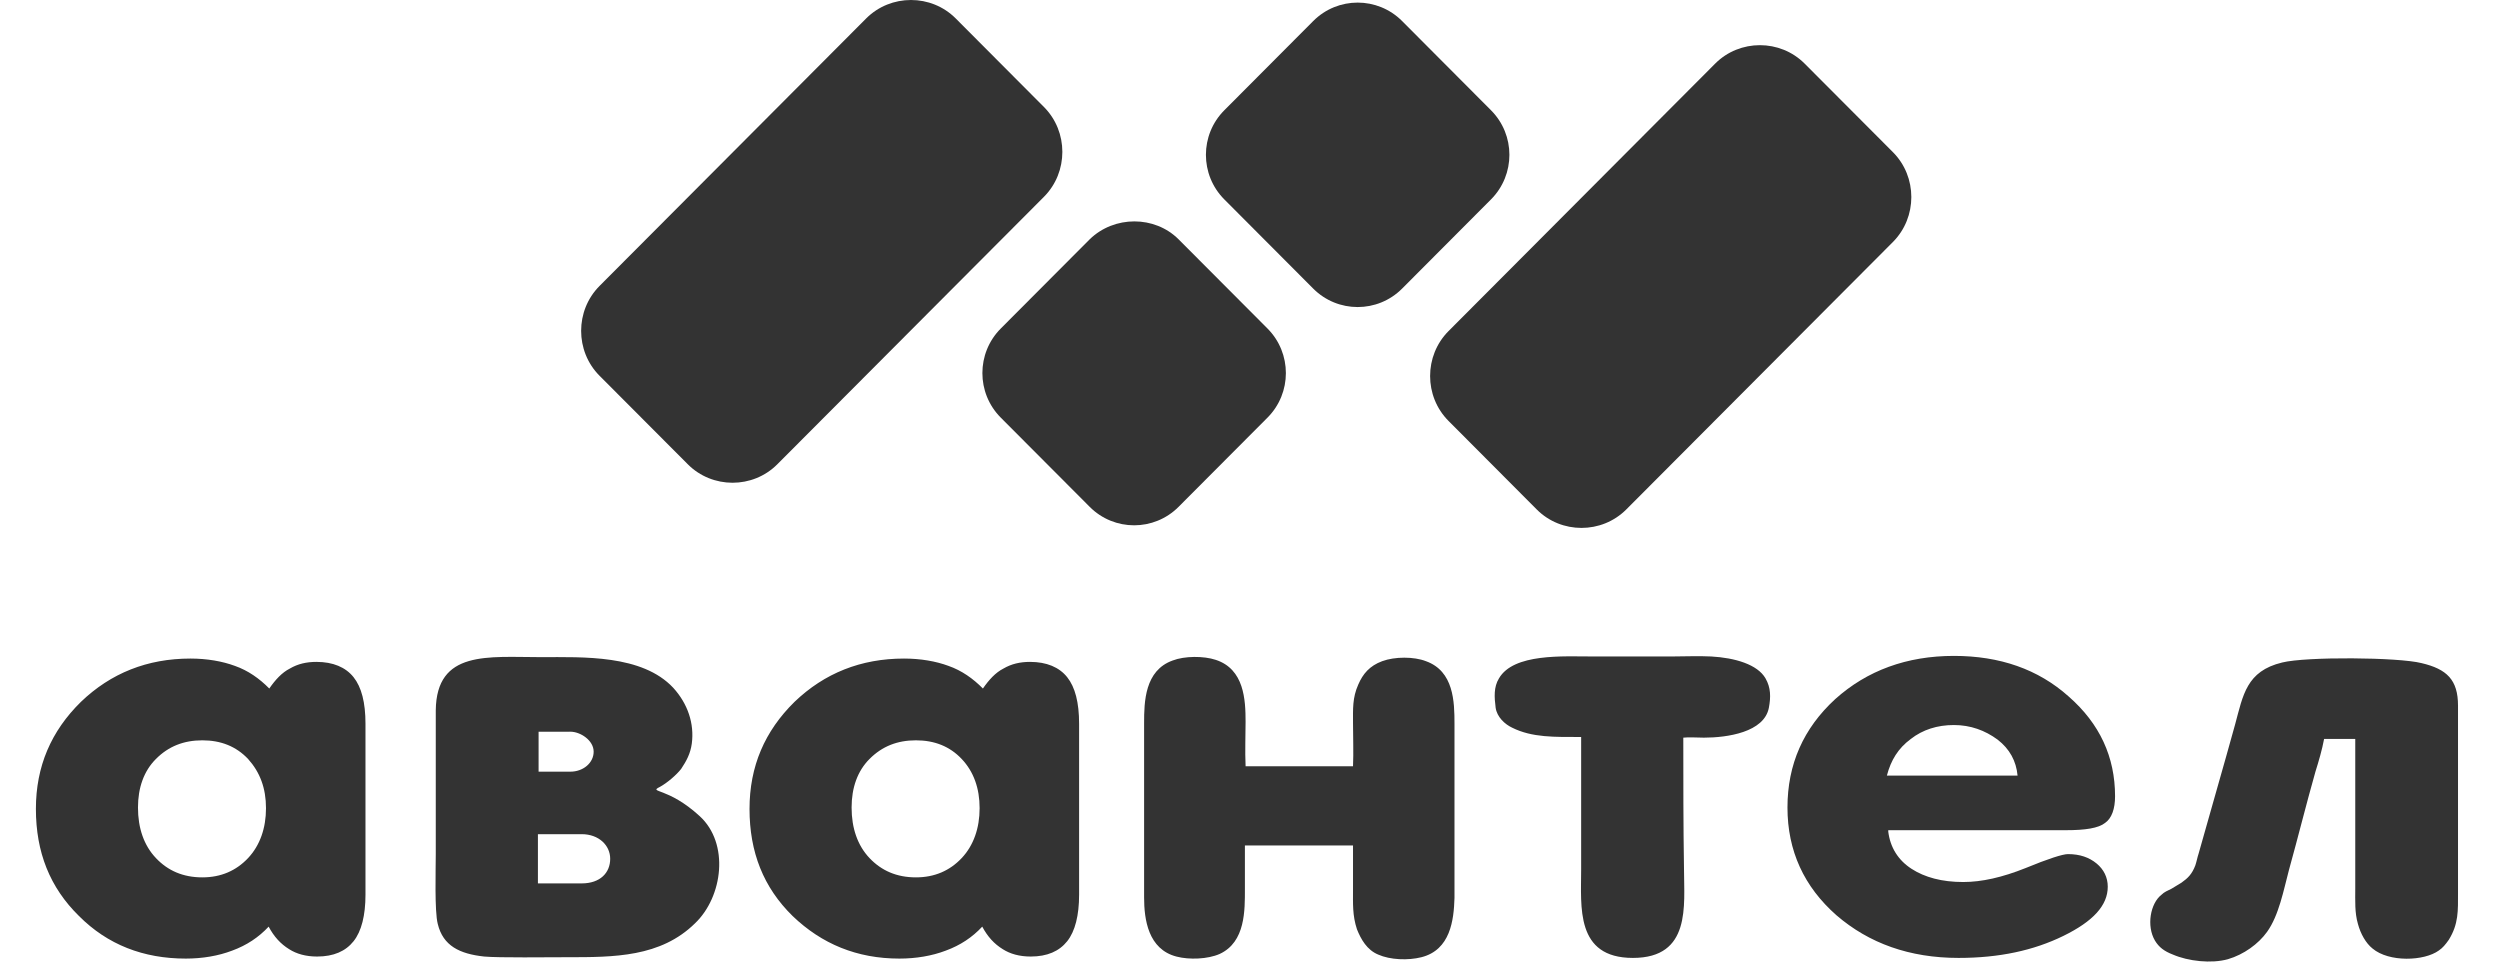
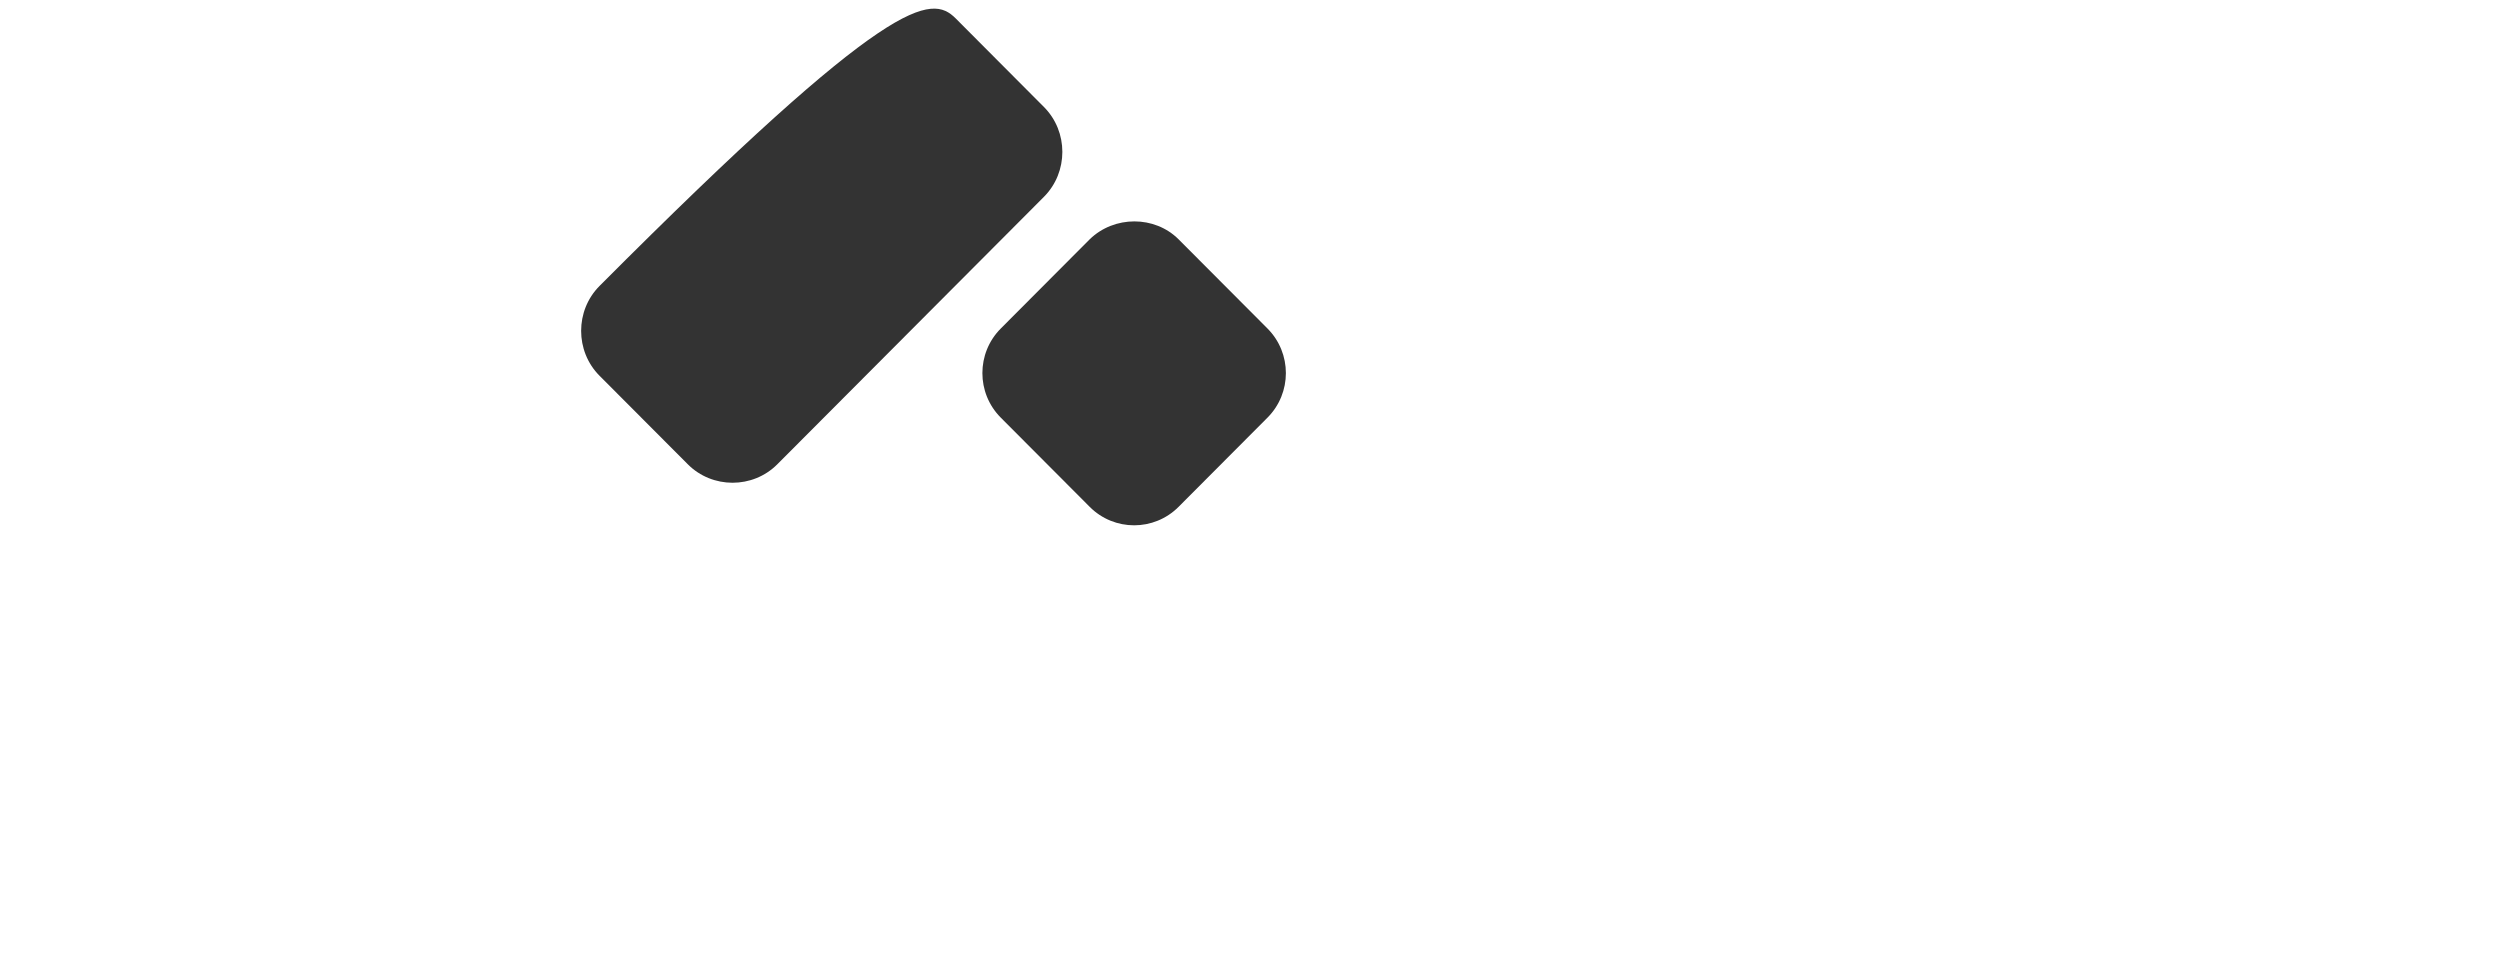
<svg xmlns="http://www.w3.org/2000/svg" width="78" height="30" viewBox="0 0 78 30" fill="none">
  <g clip-path="url(#clip0_524_30117)">
-     <path d="M58.871 24.198H62.948C62.906 23.742 62.7 23.367 62.326 23.077C61.934 22.787 61.478 22.621 60.961 22.621C60.444 22.621 59.988 22.766 59.617 23.056C59.222 23.347 58.995 23.721 58.871 24.198ZM58.913 25.942C58.974 26.44 59.222 26.835 59.637 27.105C60.05 27.374 60.589 27.519 61.252 27.519C61.832 27.519 62.472 27.374 63.197 27.084C63.901 26.794 64.356 26.648 64.521 26.648C64.893 26.648 65.184 26.752 65.411 26.939C65.638 27.125 65.762 27.374 65.762 27.666C65.762 28.248 65.308 28.745 64.376 29.201C63.445 29.657 62.369 29.887 61.107 29.887C59.577 29.887 58.313 29.431 57.299 28.558C56.285 27.666 55.769 26.545 55.769 25.196C55.769 23.847 56.265 22.726 57.258 21.813C58.251 20.92 59.492 20.464 60.963 20.464C62.39 20.464 63.59 20.878 64.542 21.73C65.514 22.581 65.99 23.619 65.99 24.844C65.99 25.237 65.886 25.529 65.68 25.674C65.473 25.84 65.058 25.902 64.459 25.902H58.914V25.942H58.913ZM71.204 20.67C70.087 20.939 69.984 21.687 69.736 22.6C69.364 23.949 68.97 25.3 68.598 26.628C68.556 26.752 68.536 26.877 68.494 27.001C68.391 27.27 68.267 27.395 68.06 27.541C67.957 27.604 67.854 27.666 67.751 27.728C67.626 27.79 67.523 27.831 67.441 27.914C67.089 28.184 66.965 28.89 67.234 29.346C67.358 29.553 67.523 29.678 67.793 29.782C68.269 29.989 68.993 30.072 69.511 29.927C70.007 29.782 70.463 29.45 70.732 29.075C71.104 28.557 71.249 27.768 71.415 27.145C71.704 26.107 71.954 25.089 72.243 24.072C72.347 23.741 72.45 23.387 72.512 23.055H73.484V27.725C73.484 28.098 73.464 28.473 73.567 28.825C73.65 29.136 73.815 29.428 74.022 29.593C74.538 30.029 75.636 29.987 76.091 29.656C76.215 29.573 76.298 29.469 76.401 29.324C76.711 28.826 76.69 28.41 76.69 27.851V22.017C76.69 21.207 76.339 20.875 75.552 20.689C74.825 20.504 71.948 20.483 71.204 20.67ZM52.519 23.015C52.684 22.994 52.973 23.015 53.161 23.015C53.885 23.015 55.044 22.849 55.189 22.081C55.251 21.749 55.251 21.457 55.085 21.167C54.837 20.732 54.133 20.523 53.388 20.482C52.995 20.461 52.56 20.482 52.167 20.482H49.685C48.774 20.482 47.223 20.378 46.767 21.167C46.602 21.437 46.622 21.749 46.664 22.081C46.705 22.371 46.953 22.599 47.18 22.704C47.801 23.015 48.504 22.994 49.332 22.994V27.125C49.332 28.288 49.146 29.887 50.947 29.887C52.768 29.887 52.541 28.246 52.541 27.125C52.519 25.756 52.519 24.385 52.519 23.015Z" fill="#333333" />
-     <path d="M21.584 23.202C21.667 22.579 21.46 21.957 21.004 21.458C20.032 20.42 18.189 20.503 16.886 20.503C15.23 20.503 13.617 20.275 13.596 22.164C13.596 22.912 13.596 23.658 13.596 24.406C13.596 25.153 13.596 25.9 13.596 26.647C13.596 27.124 13.555 28.433 13.658 28.827C13.824 29.512 14.342 29.761 15.106 29.844C15.561 29.886 17.113 29.865 17.692 29.865C19.161 29.865 20.61 29.865 21.686 28.806C22.555 27.976 22.762 26.316 21.831 25.464C20.837 24.551 20.216 24.737 20.589 24.551C20.817 24.426 21.106 24.178 21.252 23.99C21.417 23.742 21.541 23.514 21.584 23.202ZM8.382 28.911C8.072 29.243 7.698 29.493 7.244 29.659C6.81 29.825 6.313 29.908 5.796 29.908C4.472 29.908 3.355 29.473 2.465 28.58C1.554 27.687 1.12 26.587 1.12 25.238C1.12 23.91 1.595 22.81 2.527 21.896C3.458 21.003 4.596 20.547 5.941 20.547C6.457 20.547 6.934 20.63 7.327 20.775C7.74 20.92 8.093 21.169 8.402 21.482C8.588 21.212 8.795 20.984 9.045 20.858C9.292 20.713 9.561 20.651 9.873 20.651C10.389 20.651 10.783 20.817 11.031 21.128C11.279 21.439 11.403 21.917 11.403 22.58V27.915C11.403 28.559 11.279 29.056 11.031 29.367C10.783 29.678 10.41 29.844 9.893 29.844C9.542 29.844 9.251 29.761 9.024 29.616C8.754 29.45 8.547 29.222 8.382 28.911ZM4.305 25.195C4.305 25.839 4.491 26.378 4.865 26.772C5.237 27.166 5.713 27.374 6.313 27.374C6.893 27.374 7.368 27.167 7.74 26.772C8.112 26.376 8.299 25.837 8.299 25.216C8.299 24.592 8.113 24.095 7.74 23.68C7.368 23.286 6.891 23.098 6.313 23.098C5.734 23.098 5.257 23.285 4.865 23.68C4.491 24.053 4.305 24.573 4.305 25.195ZM30.646 28.911C30.337 29.243 29.963 29.493 29.509 29.659C29.075 29.825 28.577 29.908 28.061 29.908C26.737 29.908 25.64 29.452 24.73 28.58C23.819 27.687 23.385 26.587 23.385 25.238C23.385 23.91 23.86 22.81 24.791 21.896C25.723 21.003 26.861 20.547 28.205 20.547C28.722 20.547 29.199 20.63 29.591 20.775C30.005 20.92 30.357 21.169 30.667 21.482C30.853 21.212 31.06 20.984 31.309 20.858C31.557 20.713 31.826 20.651 32.137 20.651C32.654 20.651 33.048 20.817 33.296 21.128C33.544 21.439 33.668 21.917 33.668 22.58V27.915C33.668 28.559 33.544 29.056 33.296 29.367C33.048 29.678 32.675 29.844 32.158 29.844C31.807 29.844 31.516 29.761 31.289 29.616C31.018 29.45 30.812 29.222 30.646 28.911ZM26.57 25.195C26.57 25.839 26.756 26.378 27.129 26.772C27.503 27.166 27.978 27.374 28.577 27.374C29.157 27.374 29.633 27.167 30.005 26.772C30.376 26.378 30.564 25.837 30.564 25.216C30.564 24.592 30.378 24.074 30.005 23.68C29.633 23.286 29.156 23.098 28.577 23.098C27.997 23.098 27.522 23.285 27.129 23.68C26.756 24.053 26.57 24.573 26.57 25.195ZM38.862 23.887C38.841 23.431 38.862 22.974 38.862 22.518C38.862 21.832 38.82 20.877 37.93 20.587C37.558 20.463 36.958 20.463 36.586 20.608C35.716 20.919 35.696 21.895 35.696 22.559V27.998C35.696 28.683 35.82 29.618 36.71 29.846C37.102 29.949 37.682 29.928 38.054 29.763C38.862 29.39 38.841 28.393 38.841 27.728C38.841 27.272 38.841 26.835 38.841 26.379H42.214V27.749C42.214 28.184 42.193 28.559 42.337 28.994C42.462 29.305 42.648 29.638 43 29.783C43.372 29.949 43.932 29.97 44.345 29.866C45.255 29.638 45.359 28.704 45.38 28.018V22.58C45.38 21.895 45.359 20.94 44.489 20.629C44.117 20.483 43.517 20.483 43.124 20.629C42.732 20.774 42.523 21.023 42.379 21.356C42.193 21.77 42.214 22.124 42.214 22.559C42.214 22.995 42.234 23.473 42.214 23.908H38.862V23.887ZM18.148 26.026C18.687 26.026 19.038 26.378 19.038 26.794C19.038 27.229 18.728 27.562 18.148 27.562C17.9 27.562 17.258 27.562 16.783 27.562V26.027C17.258 26.026 17.9 26.026 18.148 26.026ZM17.797 22.829C18.107 22.829 18.522 23.098 18.522 23.452C18.522 23.806 18.191 24.076 17.797 24.076C17.611 24.076 17.155 24.076 16.804 24.076V22.83C17.155 22.829 17.487 22.829 17.797 22.829Z" fill="#333333" />
    <path d="M36.772 7.467L39.545 10.249C40.311 11.018 40.311 12.263 39.545 13.031L36.772 15.813C36.006 16.582 34.764 16.582 33.998 15.813L31.225 13.031C30.459 12.263 30.459 11.018 31.225 10.249L33.998 7.467C34.764 6.721 36.026 6.721 36.772 7.467Z" fill="#333333" />
-     <path d="M29.819 0.576L32.571 3.338C33.337 4.106 33.337 5.372 32.571 6.141L24.253 14.485C23.487 15.254 22.225 15.254 21.459 14.485L18.706 11.724C17.94 10.956 17.94 9.69 18.706 8.921L27.024 0.576C27.791 -0.192 29.054 -0.192 29.819 0.576Z" fill="#333333" />
-     <path d="M40.972 9.004L38.199 6.222C37.433 5.453 37.433 4.208 38.199 3.44L40.972 0.657C41.738 -0.111 42.98 -0.111 43.746 0.657L46.519 3.44C47.285 4.208 47.285 5.453 46.519 6.222L43.746 9.004C42.98 9.772 41.738 9.772 40.972 9.004ZM47.946 15.895L45.194 13.133C44.428 12.365 44.428 11.099 45.194 10.33L53.512 1.986C54.278 1.217 55.54 1.217 56.306 1.986L59.059 4.747C59.825 5.515 59.825 6.781 59.059 7.55L50.74 15.895C49.973 16.663 48.711 16.663 47.946 15.895Z" fill="#333333" />
+     <path d="M29.819 0.576L32.571 3.338C33.337 4.106 33.337 5.372 32.571 6.141L24.253 14.485C23.487 15.254 22.225 15.254 21.459 14.485L18.706 11.724C17.94 10.956 17.94 9.69 18.706 8.921C27.791 -0.192 29.054 -0.192 29.819 0.576Z" fill="#333333" />
  </g>
  <defs>
    <clipPath id="clip0_524_30117">
      <rect width="77" height="30" fill="white" transform="translate(0.5)" />
    </clipPath>
  </defs>
</svg>